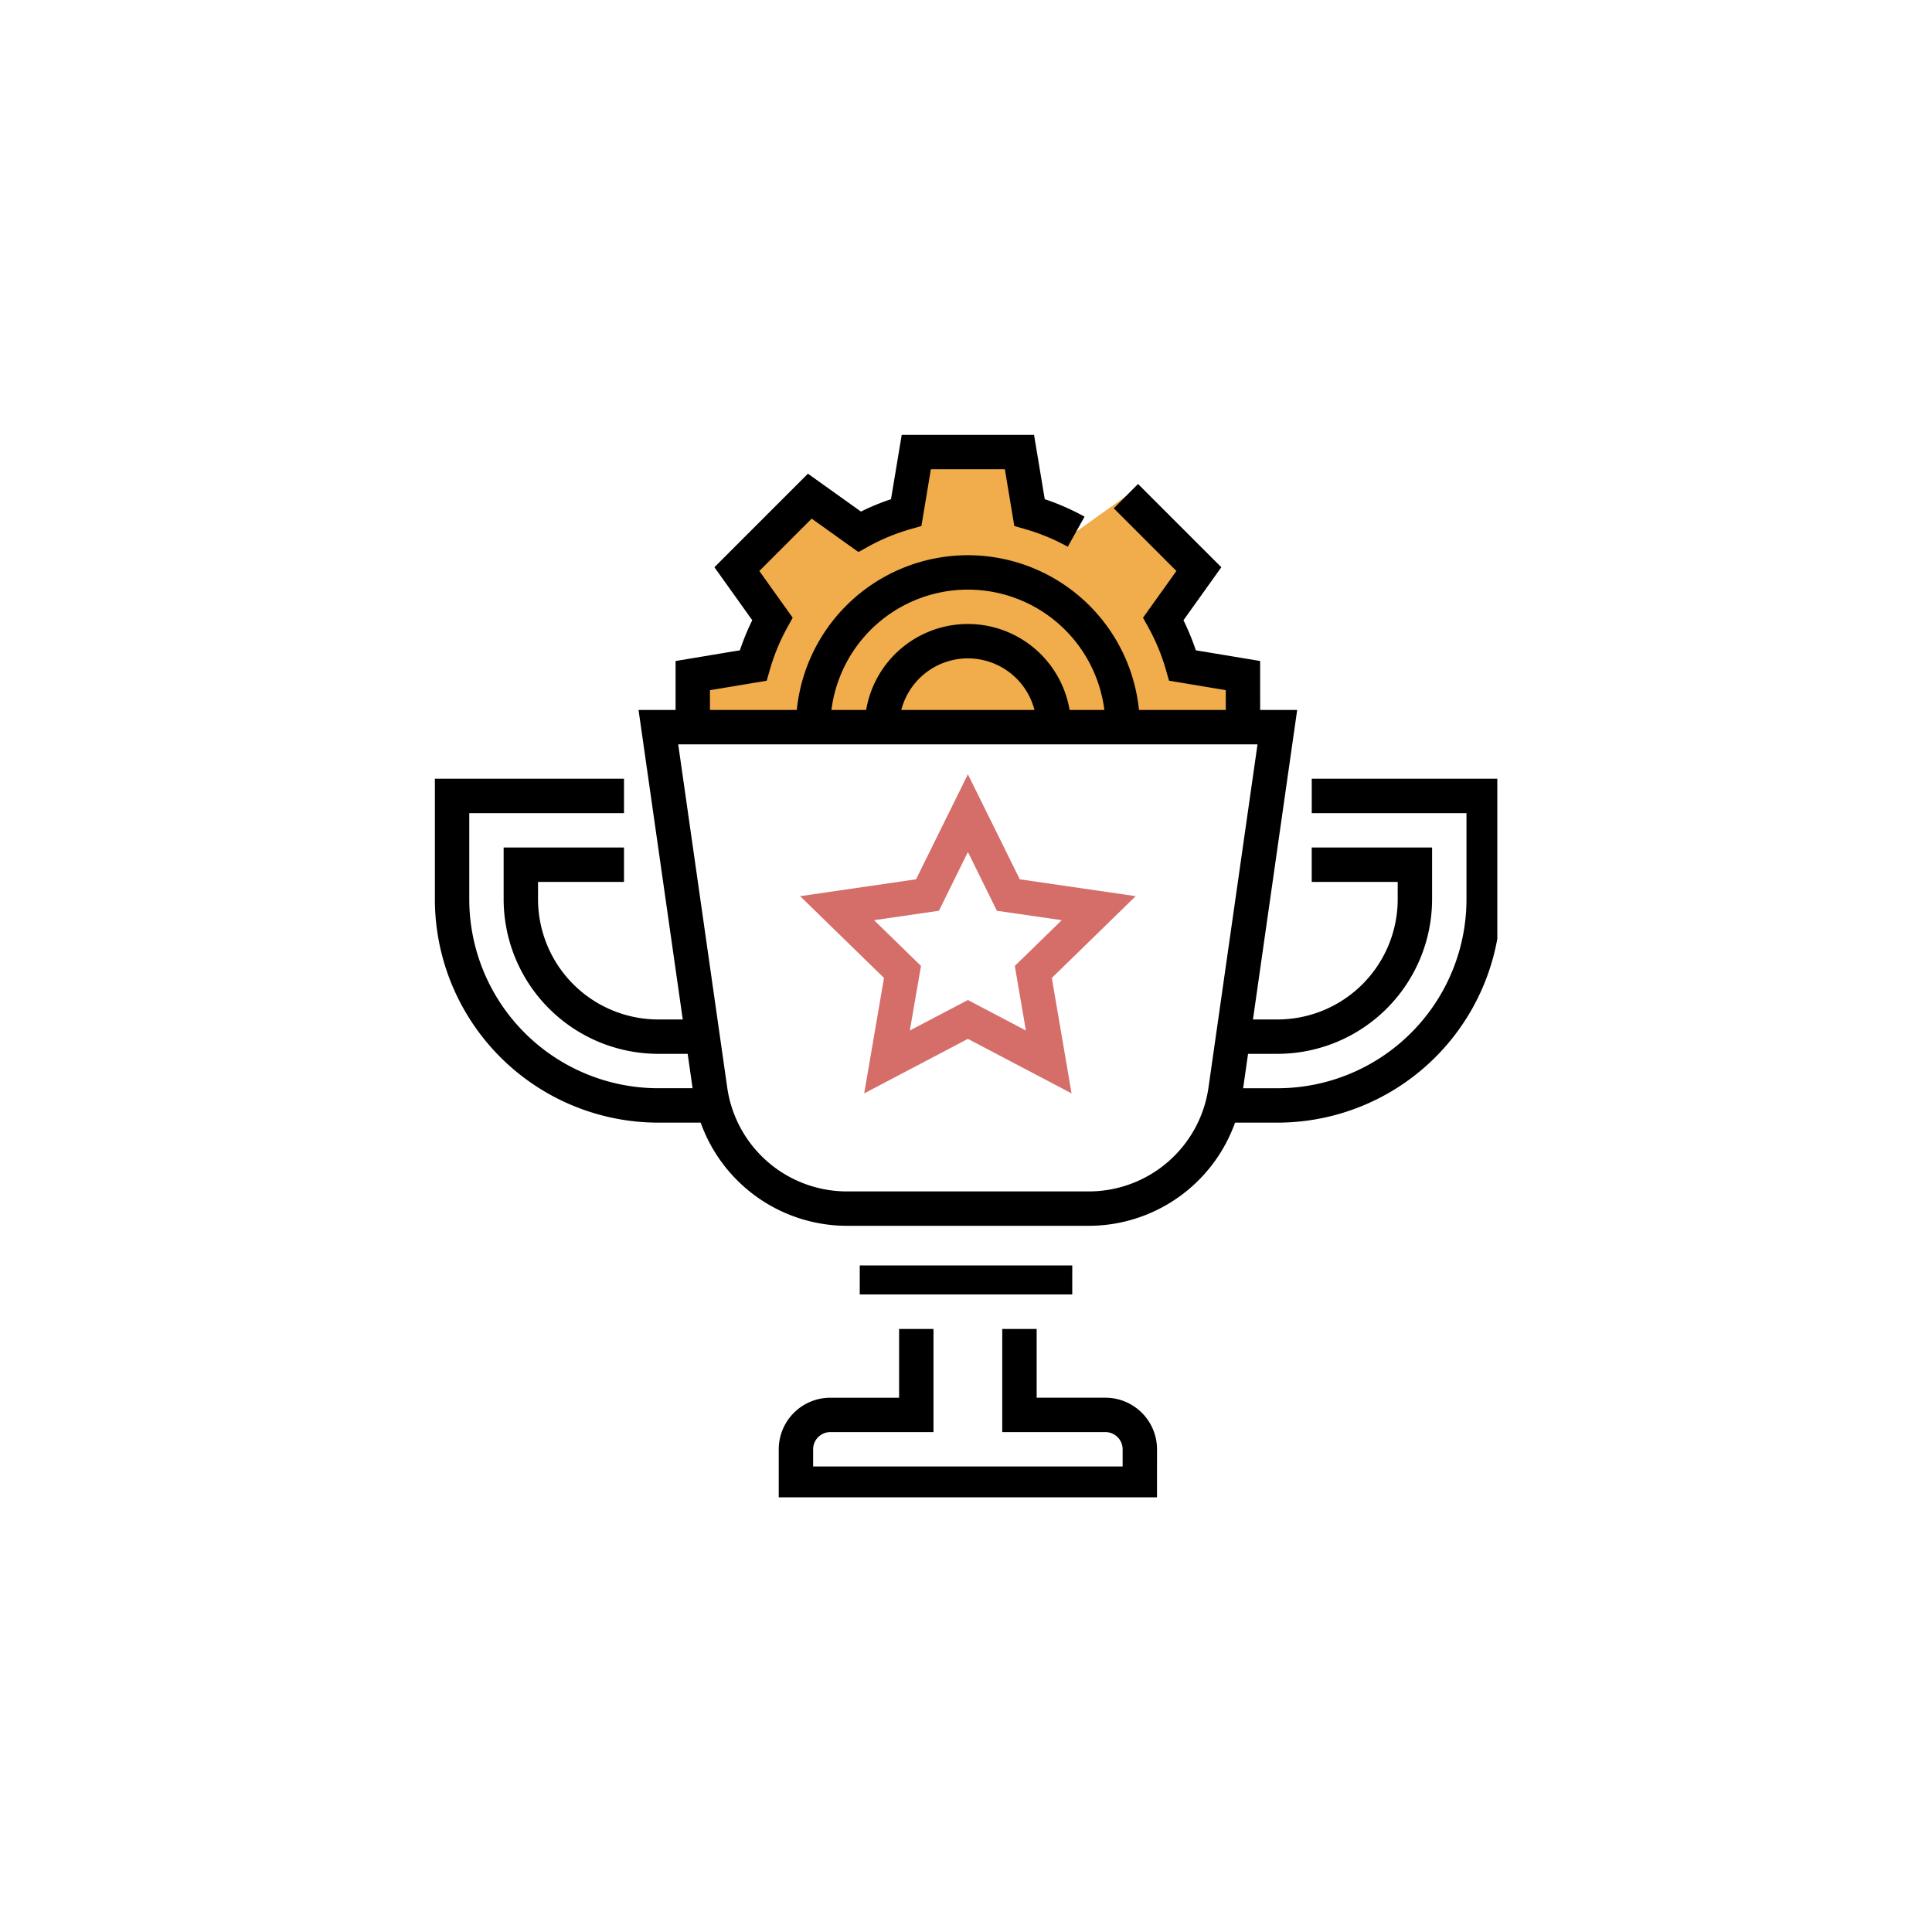
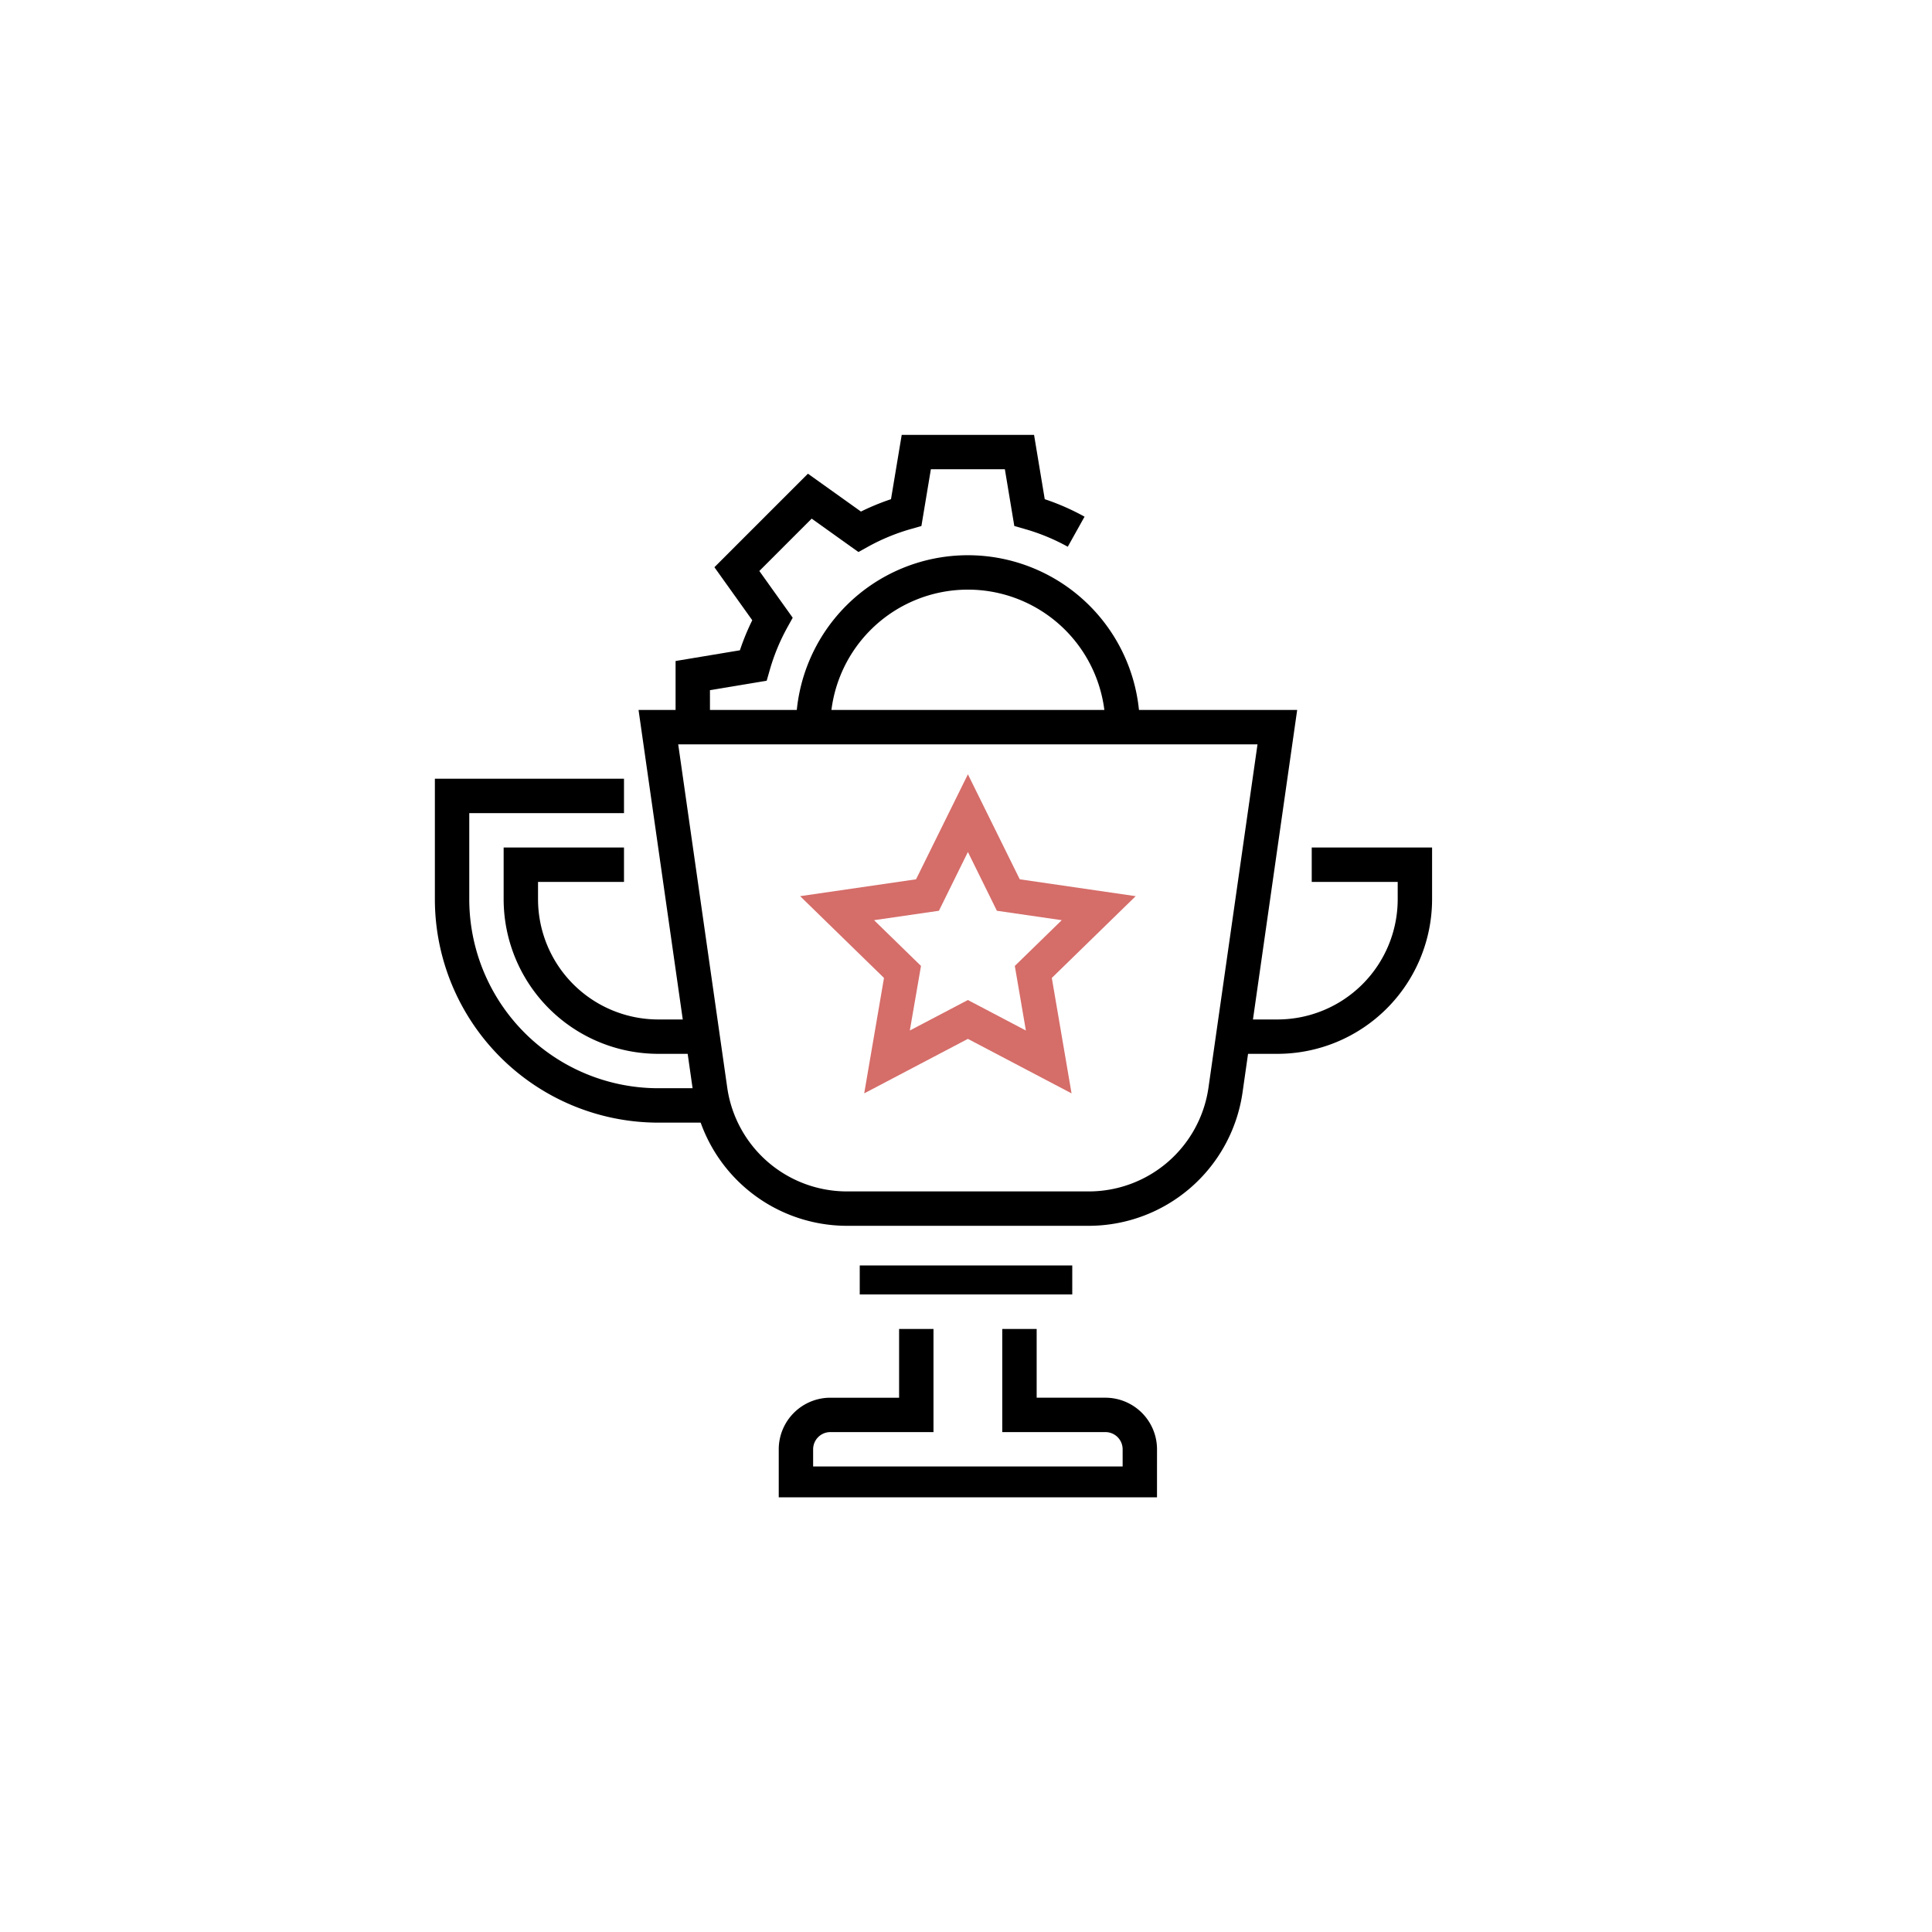
<svg xmlns="http://www.w3.org/2000/svg" width="200" height="200" viewBox="0 0 200 200">
  <defs>
    <clipPath id="clip-path">
      <rect id="長方形_275" data-name="長方形 275" width="200" height="200" transform="translate(995 3349)" fill="none" />
    </clipPath>
    <clipPath id="clip-path-2">
      <rect id="長方形_219" data-name="長方形 219" width="110" height="110" transform="translate(-0.018 -0.018)" fill="none" />
    </clipPath>
  </defs>
  <g id="マスクグループ_5" data-name="マスクグループ 5" transform="translate(-995 -3349)" clip-path="url(#clip-path)">
    <g id="グループ_134" data-name="グループ 134" transform="translate(1046 3408)">
      <g id="グループ_132" data-name="グループ 132" transform="translate(-5.982 -13.982)" clip-path="url(#clip-path-2)">
-         <path id="パス_841" data-name="パス 841" d="M71.956,29.478v-5.34L65.7,23.1a22.944,22.944,0,0,0-1.993-4.831l3.679-5.149L59.838,5.565,54.689,9.243a23.033,23.033,0,0,0-4.831-1.992L48.817,1H38.138L37.1,7.251a23.033,23.033,0,0,0-4.831,1.992L27.117,5.565l-7.552,7.552,3.679,5.149A22.944,22.944,0,0,0,21.251,23.1L15,24.138v5.34Z" transform="translate(11.698 0.78)" fill="#f1ac4b" />
        <path id="パス_842" data-name="パス 842" d="M17.56,30.258H14V23.409L20.658,22.3a24.8,24.8,0,0,1,1.28-3.111L18.019,13.7,27.7,4.019,33.19,7.938A24.8,24.8,0,0,1,36.3,6.658L37.409,0h13.7l1.107,6.658a24.453,24.453,0,0,1,4.12,1.81L54.6,11.58a21.145,21.145,0,0,0-4.453-1.837l-1.082-.31L48.088,3.56H40.427l-.979,5.874-1.082.31a21.145,21.145,0,0,0-4.453,1.837l-.984.546L28.089,8.67l-5.42,5.42,3.456,4.839-.546.984a21.145,21.145,0,0,0-1.837,4.453l-.31,1.082-5.874.979Z" transform="translate(10.918 0)" />
-         <path id="パス_843" data-name="パス 843" d="M54.641,28.03h-3.56V24.2l-5.874-.979-.31-1.082a21.146,21.146,0,0,0-1.837-4.453l-.548-.984,3.458-4.839L39.485,5.374,42,2.857l8.62,8.618L46.7,16.962a24.8,24.8,0,0,1,1.28,3.111l6.658,1.107Z" transform="translate(30.793 2.228)" />
        <path id="パス_844" data-name="パス 844" d="M56.6,24.8h-3.56a14.239,14.239,0,0,0-28.478,0H21a17.8,17.8,0,1,1,35.6,0" transform="translate(16.377 5.459)" />
-         <path id="パス_845" data-name="パス 845" d="M46.358,21.679H42.8a7.119,7.119,0,1,0-14.239,0H25a10.679,10.679,0,1,1,21.358,0" transform="translate(19.497 8.578)" />
        <path id="パス_846" data-name="パス 846" d="M58.505,69.4H33.368A16.1,16.1,0,0,1,17.51,55.643L11.846,16H80.027L74.364,55.643A16.1,16.1,0,0,1,58.505,69.4M15.952,19.56l5.082,35.579a12.522,12.522,0,0,0,12.334,10.7H58.505a12.521,12.521,0,0,0,12.334-10.7L75.921,19.56Z" transform="translate(9.238 12.478)" />
        <path id="パス_847" data-name="パス 847" d="M49.342,52.773,38.609,47.131,27.877,52.773l2.049-11.95-8.682-8.465,12-1.746,5.368-10.871,5.368,10.871,12,1.746-8.682,8.465ZM38.609,43.109l6.005,3.156-1.146-6.685,4.859-4.736-6.715-.975-3-6.085-3,6.085-6.715.975,4.859,4.736L32.6,46.264Z" transform="translate(16.567 15.395)" fill="#d56d69" />
        <path id="パス_848" data-name="パス 848" d="M59.157,69.8H20v-5.34a5.346,5.346,0,0,1,5.34-5.34h7.119V52h3.56V62.679H25.34a1.781,1.781,0,0,0-1.78,1.78v1.78H55.6v-1.78a1.781,1.781,0,0,0-1.78-1.78H43.138V52H46.7v7.119h7.119a5.346,5.346,0,0,1,5.34,5.34Z" transform="translate(15.597 40.553)" />
-         <path id="パス_849" data-name="パス 849" d="M51.34,55.6H46v-3.56h5.34A19.576,19.576,0,0,0,70.918,32.459v-8.9H54.9V20H74.478V32.459A23.139,23.139,0,0,1,51.34,55.6" transform="translate(35.874 15.597)" />
        <path id="パス_850" data-name="パス 850" d="M50.56,45.358H47V41.8h3.56A12.456,12.456,0,0,0,63.019,29.34V27.56h-8.9V24H66.578v5.34A16.022,16.022,0,0,1,50.56,45.358" transform="translate(36.653 18.717)" />
        <path id="パス_851" data-name="パス 851" d="M28.478,55.6h-5.34A23.142,23.142,0,0,1,0,32.459V20H19.578v3.56H3.56v8.9A19.578,19.578,0,0,0,23.138,52.038h5.34Z" transform="translate(0 15.597)" />
        <path id="パス_852" data-name="パス 852" d="M23.578,45.358h-3.56A16.022,16.022,0,0,1,4,29.34V24H16.459v3.56H7.56v1.78A12.456,12.456,0,0,0,20.019,41.8h3.56Z" transform="translate(3.119 18.717)" />
        <rect id="長方形_218" data-name="長方形 218" width="22" height="3" transform="translate(43.982 85.982)" />
      </g>
    </g>
  </g>
</svg>